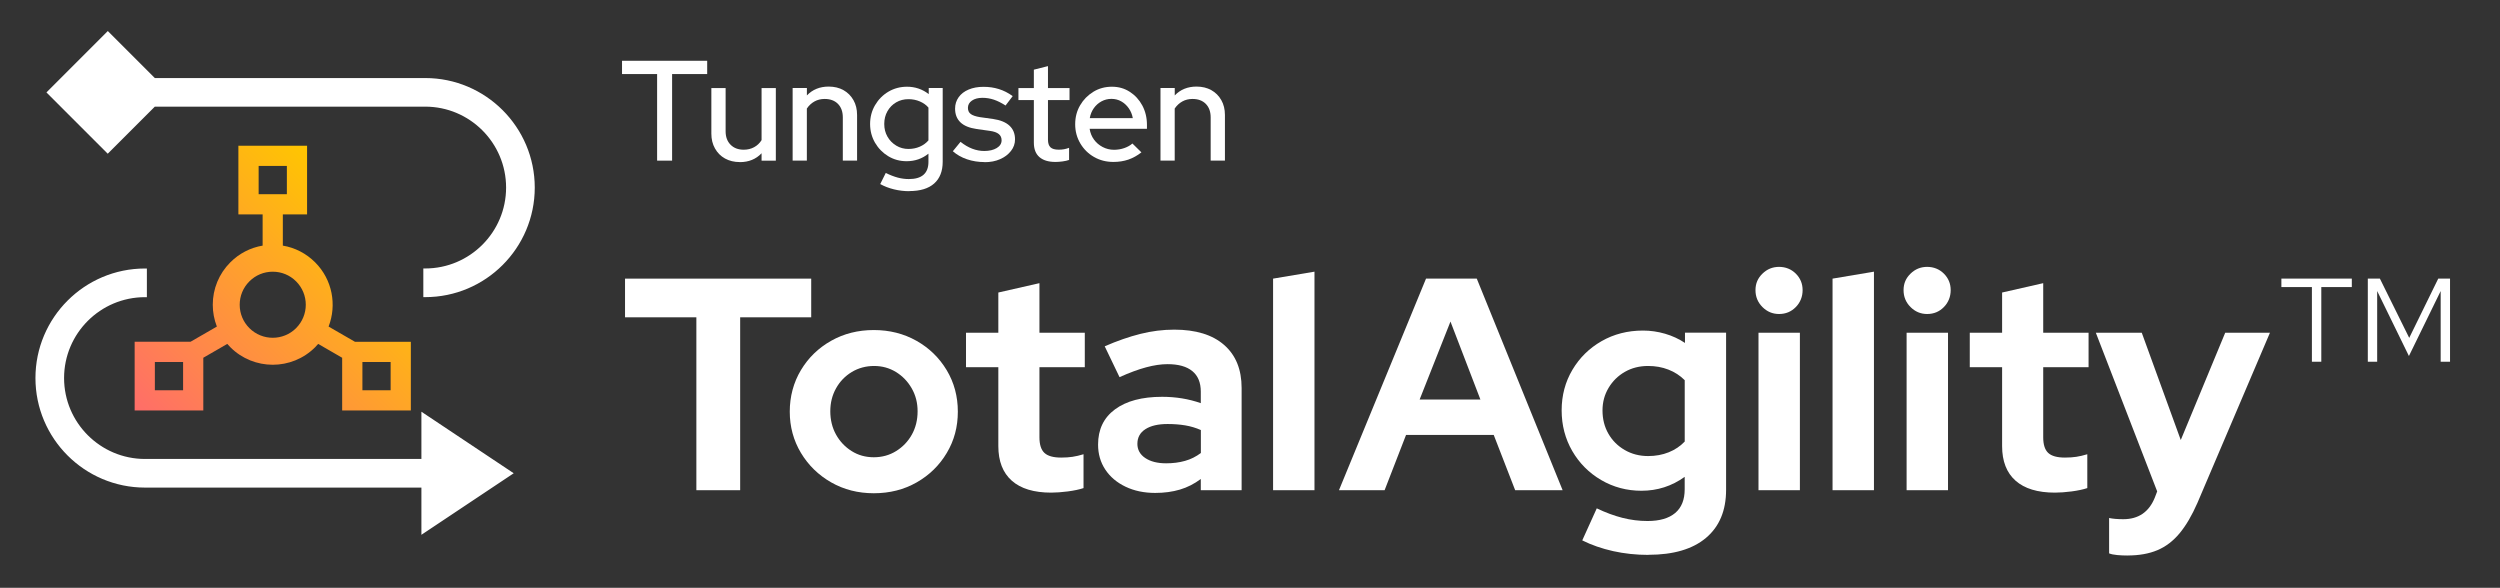
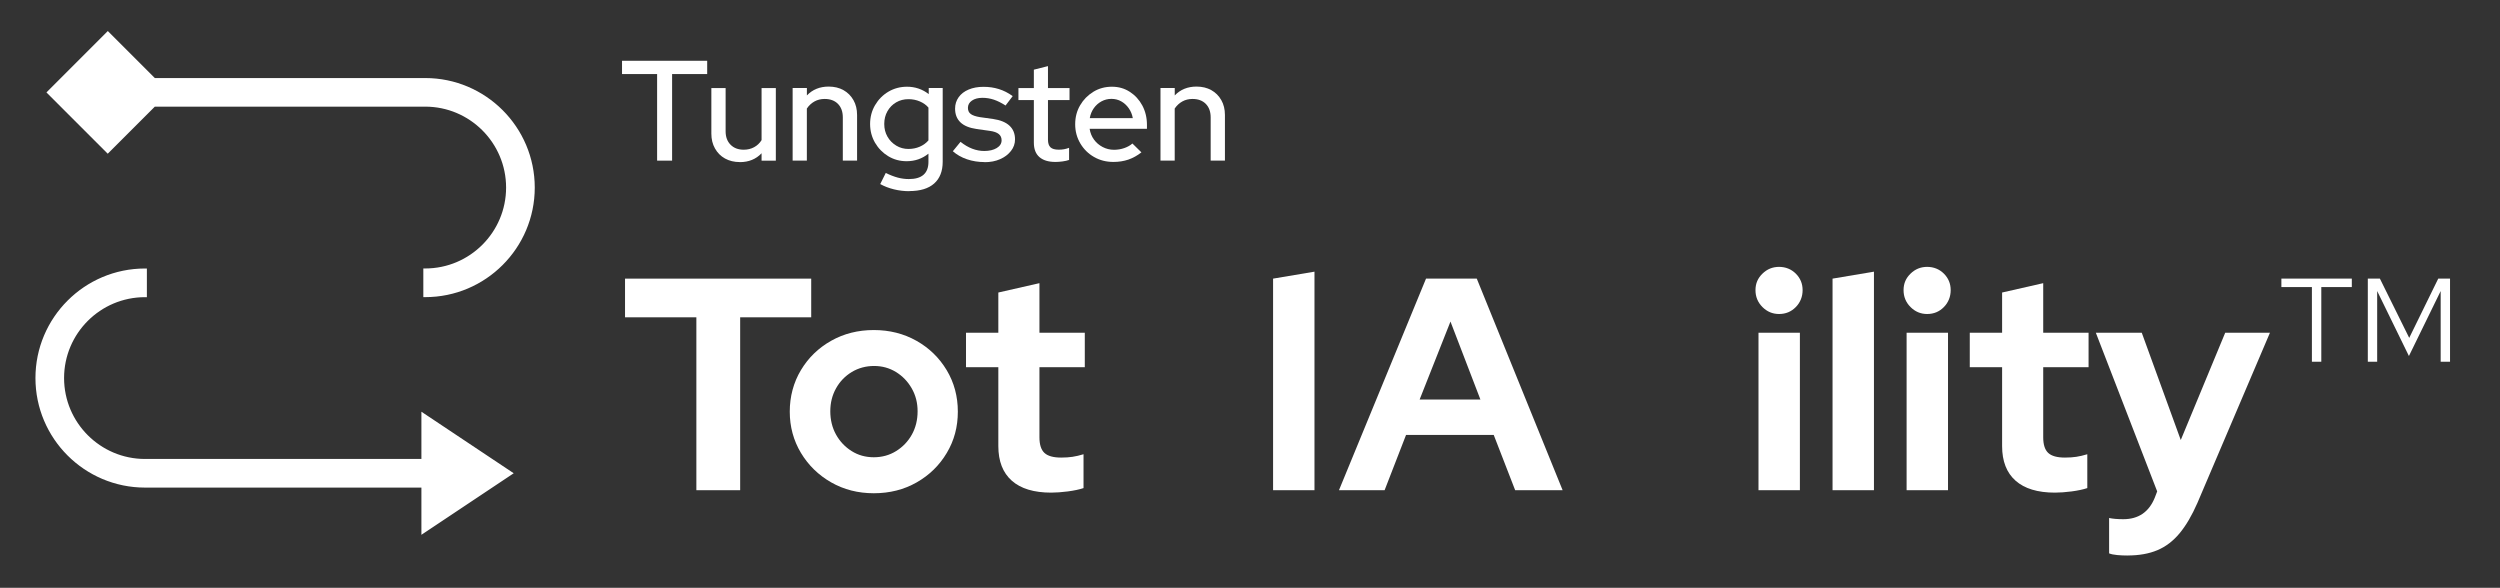
<svg xmlns="http://www.w3.org/2000/svg" id="Layer_1" viewBox="0 0 689 162">
  <rect x="0" y="0" width="689" height="162" fill="#333333" stroke="none" />
  <defs>
    <style>
      .cls-1 {
        fill: #fff;
      }

      .cls-2 {
        fill: url(#linear-gradient);
      }
    </style>
    <linearGradient id="linear-gradient" x1="-2284.83" y1="102.54" x2="-2224.59" y2="42.29" gradientTransform="translate(-2179.54 163.36) rotate(-180)" gradientUnits="userSpaceOnUse">
      <stop offset="0" stop-color="#ffc600" />
      <stop offset="1" stop-color="#ff6d69" />
    </linearGradient>
  </defs>
  <g>
    <g>
      <path class="cls-1" d="M181.1,44.27v-23.86h-9.67v-3.66h23.47v3.66h-9.67v23.86h-4.13Z" />
      <path class="cls-1" d="M203.91,44.67c-1.55,0-2.91-.33-4.09-.98-1.18-.65-2.1-1.58-2.77-2.77-.67-1.19-1-2.55-1-4.07v-12.58h3.93v11.91c0,1.55.45,2.78,1.36,3.7.9.92,2.12,1.38,3.64,1.38,1.05,0,2-.23,2.85-.69.85-.46,1.54-1.11,2.06-1.95v-14.35h3.93v20.01h-3.93v-2.04c-1.55,1.63-3.54,2.44-5.98,2.44Z" />
      <path class="cls-1" d="M218.45,44.27v-20.01h3.93v2.04c1.55-1.62,3.55-2.44,6.01-2.44,1.55,0,2.9.33,4.07.98,1.17.66,2.08,1.57,2.75,2.75.67,1.18,1,2.54,1,4.09v12.58h-3.93v-11.91c0-1.57-.45-2.81-1.34-3.72-.89-.9-2.11-1.36-3.66-1.36-1.05,0-1.99.23-2.81.69-.83.46-1.53,1.11-2.1,1.95v14.35h-3.93Z" />
      <path class="cls-1" d="M250.61,52.69c-1.44,0-2.86-.17-4.25-.51-1.39-.34-2.65-.83-3.77-1.45l1.53-3.07c1.15.58,2.25,1,3.28,1.28,1.03.28,2.06.41,3.09.41,1.78,0,3.13-.39,4.03-1.18.9-.79,1.36-1.97,1.36-3.54v-2.28c-1.73,1.39-3.73,2.08-6.01,2.08-1.86,0-3.55-.46-5.07-1.38-1.52-.92-2.73-2.16-3.64-3.71-.9-1.56-1.36-3.28-1.36-5.17s.46-3.65,1.38-5.21c.92-1.56,2.14-2.79,3.68-3.7,1.53-.9,3.24-1.36,5.13-1.36,1.1,0,2.16.17,3.16.51,1.01.34,1.95.85,2.81,1.53v-1.69h3.85v20.32c0,2.62-.79,4.62-2.36,6.01-1.57,1.39-3.85,2.08-6.84,2.08ZM250.37,41.05c1.13,0,2.17-.21,3.13-.63.96-.42,1.75-1,2.38-1.73v-9.04c-.6-.71-1.39-1.27-2.36-1.69-.97-.42-2.02-.63-3.14-.63-1.26,0-2.39.29-3.4.88-1.01.59-1.81,1.4-2.4,2.44-.59,1.04-.88,2.21-.88,3.52s.29,2.44.88,3.48c.59,1.04,1.4,1.86,2.42,2.48,1.02.62,2.15.92,3.38.92Z" />
      <path class="cls-1" d="M271.36,44.67c-1.73,0-3.35-.26-4.85-.77-1.51-.51-2.81-1.25-3.91-2.22l2.12-2.59c1.05.84,2.12,1.47,3.22,1.89,1.1.42,2.2.63,3.3.63,1.42,0,2.57-.27,3.46-.81.89-.54,1.34-1.25,1.34-2.14,0-.73-.26-1.31-.79-1.73-.52-.42-1.34-.71-2.44-.86l-3.62-.51c-2.02-.29-3.52-.9-4.5-1.85s-1.47-2.2-1.47-3.77c0-1.18.33-2.23.98-3.14.65-.92,1.57-1.62,2.75-2.12,1.18-.5,2.54-.75,4.09-.75s2.9.2,4.23.61c1.32.41,2.6,1.05,3.83,1.95l-1.97,2.59c-1.13-.73-2.2-1.27-3.22-1.61-1.02-.34-2.07-.51-3.14-.51-1.21,0-2.18.26-2.91.77-.73.51-1.1,1.17-1.1,1.99,0,.76.26,1.33.79,1.71.52.38,1.35.66,2.48.85l3.66.51c1.99.29,3.5.9,4.52,1.85,1.02.94,1.53,2.2,1.53,3.77,0,1.18-.37,2.25-1.12,3.2-.75.96-1.74,1.71-2.99,2.26-1.24.55-2.67.83-4.27.83Z" />
      <path class="cls-1" d="M290.86,44.63c-1.91,0-3.38-.45-4.4-1.34-1.02-.89-1.53-2.21-1.53-3.97v-11.75h-4.25v-3.3h4.25v-5.07l3.89-.98v6.05h5.94v3.3h-5.94v10.89c0,1,.23,1.71.69,2.14.46.43,1.21.65,2.26.65.55,0,1.04-.04,1.47-.12s.9-.21,1.4-.39v3.34c-.52.18-1.13.32-1.83.41-.69.09-1.34.14-1.95.14Z" />
      <path class="cls-1" d="M306.86,44.63c-1.97,0-3.74-.45-5.33-1.36-1.59-.9-2.85-2.15-3.79-3.73-.94-1.59-1.42-3.35-1.42-5.29s.45-3.68,1.36-5.23c.9-1.55,2.12-2.78,3.64-3.72,1.52-.93,3.22-1.4,5.11-1.4s3.48.47,4.93,1.4c1.45.93,2.61,2.19,3.46,3.77.85,1.59,1.28,3.37,1.28,5.37v1.06h-15.8c.18,1.13.58,2.12,1.2,2.97.62.85,1.41,1.53,2.38,2.04.97.51,2.02.77,3.14.77,1,0,1.94-.16,2.83-.47.89-.31,1.64-.73,2.24-1.26l2.48,2.44c-1.13.89-2.32,1.55-3.58,1.99-1.26.43-2.63.65-4.13.65ZM300.33,32.56h11.87c-.18-1.02-.56-1.93-1.12-2.73-.56-.8-1.25-1.43-2.06-1.89-.81-.46-1.72-.69-2.71-.69s-1.91.23-2.75.69c-.84.46-1.54,1.08-2.1,1.87-.56.79-.94,1.7-1.12,2.75Z" />
      <path class="cls-1" d="M319.83,44.27v-20.01h3.93v2.04c1.55-1.62,3.55-2.44,6.01-2.44,1.55,0,2.9.33,4.07.98,1.17.66,2.08,1.57,2.75,2.75.67,1.18,1,2.54,1,4.09v12.58h-3.93v-11.91c0-1.57-.45-2.81-1.34-3.72-.89-.9-2.11-1.36-3.66-1.36-1.05,0-1.99.23-2.81.69-.83.46-1.53,1.11-2.1,1.95v14.35h-3.93Z" />
      <path class="cls-1" d="M191.92,135.1v-47.65h-19.66v-10.66h51.31v10.66h-19.58v47.65h-12.08Z" />
      <path class="cls-1" d="M240.82,135.94c-4.33,0-8.25-1-11.75-3-3.5-2-6.28-4.71-8.33-8.12-2.05-3.42-3.08-7.21-3.08-11.37s1.03-8.04,3.08-11.45c2.05-3.42,4.83-6.11,8.33-8.08,3.5-1.97,7.41-2.96,11.75-2.96s8.25.99,11.75,2.96c3.5,1.97,6.27,4.66,8.33,8.08,2.05,3.42,3.08,7.23,3.08,11.45s-1.01,7.96-3.04,11.37c-2.03,3.42-4.79,6.12-8.29,8.12-3.5,2-7.44,3-11.83,3ZM240.82,126.02c2.28,0,4.33-.57,6.16-1.71,1.83-1.14,3.28-2.65,4.33-4.54,1.05-1.89,1.58-4.03,1.58-6.41s-.54-4.44-1.62-6.33c-1.08-1.89-2.53-3.39-4.33-4.5-1.81-1.11-3.82-1.67-6.04-1.67s-4.33.56-6.16,1.67c-1.83,1.11-3.28,2.61-4.33,4.5-1.06,1.89-1.58,4-1.58,6.33s.53,4.53,1.58,6.41c1.05,1.89,2.48,3.4,4.29,4.54,1.8,1.14,3.84,1.71,6.12,1.71Z" />
      <path class="cls-1" d="M289.72,135.77c-4.78,0-8.4-1.1-10.87-3.29-2.47-2.19-3.71-5.37-3.71-9.54v-21.74h-8.91v-9.5h8.91v-11.08l11.33-2.58v13.66h12.5v9.5h-12.5v19.33c0,2,.46,3.43,1.37,4.29.92.86,2.46,1.29,4.62,1.29,1.17,0,2.21-.07,3.12-.21.92-.14,1.93-.37,3.04-.71v9.33c-1.17.39-2.61.69-4.33.92-1.72.22-3.25.33-4.58.33Z" />
-       <path class="cls-1" d="M318.37,135.85c-3.05,0-5.78-.57-8.16-1.71-2.39-1.14-4.25-2.71-5.58-4.71-1.33-2-2-4.3-2-6.91,0-4.17,1.55-7.4,4.66-9.7,3.11-2.3,7.44-3.46,12.99-3.46,3.78,0,7.33.58,10.66,1.75v-3.17c0-2.5-.78-4.39-2.33-5.66-1.56-1.28-3.83-1.92-6.83-1.92-1.78,0-3.75.29-5.91.87-2.17.58-4.61,1.49-7.33,2.71l-4.08-8.5c3.44-1.5,6.72-2.64,9.83-3.42,3.11-.78,6.22-1.17,9.33-1.17,5.94,0,10.52,1.4,13.74,4.21,3.22,2.81,4.83,6.76,4.83,11.87v28.16h-11.25v-3.08c-1.78,1.33-3.69,2.31-5.75,2.92-2.06.61-4.33.92-6.83.92ZM313.46,122.27c0,1.67.72,2.99,2.17,3.96,1.44.97,3.36,1.46,5.75,1.46,1.89,0,3.62-.22,5.21-.67,1.58-.44,3.04-1.17,4.37-2.17v-6.33c-1.39-.61-2.83-1.04-4.33-1.29-1.5-.25-3.11-.37-4.83-.37-2.61,0-4.65.47-6.12,1.42-1.47.94-2.21,2.28-2.21,4Z" />
      <path class="cls-1" d="M350.86,135.1v-58.31l11.41-1.92v60.23h-11.41Z" />
      <path class="cls-1" d="M369.02,135.1l23.99-58.31h13.99l23.66,58.31h-13.08l-5.91-15.24h-24.16l-5.91,15.24h-12.58ZM391.26,110.11h16.74l-8.25-21.49-8.5,21.49Z" />
-       <path class="cls-1" d="M454.32,152.93c-3.39,0-6.64-.35-9.75-1.04-3.11-.7-5.94-1.68-8.5-2.96l4-8.83c2.44,1.17,4.8,2.04,7.08,2.62,2.28.58,4.58.87,6.91.87,3.33,0,5.87-.74,7.62-2.21,1.75-1.47,2.62-3.65,2.62-6.54v-3.42c-3.55,2.56-7.53,3.83-11.91,3.83-4.05,0-7.76-.99-11.12-2.96-3.36-1.97-6.01-4.64-7.96-8-1.94-3.36-2.92-7.09-2.92-11.2s.99-7.83,2.96-11.16c1.97-3.33,4.65-5.97,8.04-7.91,3.39-1.94,7.19-2.92,11.41-2.92,2.05,0,4.08.29,6.08.87,2,.58,3.83,1.43,5.5,2.54v-2.83h11.33v43.32c0,5.72-1.85,10.13-5.54,13.24-3.69,3.11-8.98,4.66-15.87,4.66ZM454.24,125.69c2.05,0,3.94-.35,5.66-1.04,1.72-.69,3.19-1.68,4.41-2.96v-16.91c-1.28-1.28-2.78-2.25-4.5-2.92-1.72-.67-3.58-1-5.58-1-2.39,0-4.53.54-6.41,1.62-1.89,1.08-3.39,2.56-4.5,4.42-1.11,1.86-1.67,3.93-1.67,6.21,0,2.39.54,4.53,1.62,6.41,1.08,1.89,2.58,3.39,4.5,4.5,1.92,1.11,4.07,1.67,6.46,1.67Z" />
      <path class="cls-1" d="M490.31,86.54c-1.78,0-3.3-.64-4.58-1.92-1.28-1.28-1.92-2.83-1.92-4.66s.64-3.29,1.92-4.54c1.28-1.25,2.8-1.87,4.58-1.87s3.37.62,4.62,1.87c1.25,1.25,1.87,2.76,1.87,4.54s-.62,3.39-1.87,4.66c-1.25,1.28-2.79,1.92-4.62,1.92ZM484.64,135.1v-43.4h11.41v43.4h-11.41Z" />
      <path class="cls-1" d="M505.05,135.1v-58.31l11.41-1.92v60.23h-11.41Z" />
      <path class="cls-1" d="M531.12,86.54c-1.78,0-3.3-.64-4.58-1.92-1.28-1.28-1.92-2.83-1.92-4.66s.64-3.29,1.92-4.54c1.28-1.25,2.8-1.87,4.58-1.87s3.37.62,4.62,1.87c1.25,1.25,1.87,2.76,1.87,4.54s-.62,3.39-1.87,4.66c-1.25,1.28-2.79,1.92-4.62,1.92ZM525.46,135.1v-43.4h11.41v43.4h-11.41Z" />
      <path class="cls-1" d="M566.36,135.77c-4.78,0-8.4-1.1-10.87-3.29-2.47-2.19-3.71-5.37-3.71-9.54v-21.74h-8.91v-9.5h8.91v-11.08l11.33-2.58v13.66h12.5v9.5h-12.5v19.33c0,2,.46,3.43,1.37,4.29.92.86,2.46,1.29,4.62,1.29,1.17,0,2.21-.07,3.12-.21.92-.14,1.93-.37,3.04-.71v9.33c-1.17.39-2.61.69-4.33.92-1.72.22-3.25.33-4.58.33Z" />
      <path class="cls-1" d="M586.35,153.1c-1,0-1.96-.04-2.87-.13-.92-.08-1.65-.24-2.21-.46v-9.75c1,.22,2.3.33,3.92.33,4.17,0,7.05-1.97,8.66-5.91l.67-1.75-16.91-43.73h12.66l10.75,29.57,12.25-29.57h12.33l-19.99,46.9c-1.5,3.44-3.14,6.23-4.91,8.37-1.78,2.14-3.82,3.69-6.12,4.66-2.31.97-5.04,1.46-8.21,1.46Z" />
      <path class="cls-1" d="M637.16,99.7v-20.58h-8.41v-2.33h19.41v2.33h-8.41v20.58h-2.58ZM652.57,99.7v-22.91h3.33l8.08,16.33,8-16.33h3.25v22.91h-2.58v-19.49l-8.75,17.91-8.75-17.91v19.49h-2.58Z" />
    </g>
    <path class="cls-1" d="M29.71,42.38L12.8,25.47,29.71,8.55l12.96,12.96h74.52c16.65,0,30.19,13.54,30.19,30.19s-13.54,30.19-30.19,30.19h-.52v-7.9h.52c12.29,0,22.29-10,22.29-22.3s-10-22.3-22.29-22.3H42.67l-12.96,12.96ZM116.14,126.49H39.96c-12.29,0-22.3-10-22.3-22.3s10-22.29,22.3-22.29h.52v-7.9h-.52c-16.65,0-30.19,13.54-30.19,30.19s13.54,30.19,30.19,30.19h76.18v13.01l25.44-16.96-25.44-16.96v13.01Z" />
  </g>
-   <path class="cls-2" d="M56.03,113.13v-14.53s6.61-3.82,6.61-3.82c.27.31.54.61.84.91,6.45,6.45,16.94,6.45,23.38,0,.29-.29.57-.6.83-.91l6.61,3.82v14.53s18.93,0,18.93,0v-18.93s-15.4,0-15.4,0l-7.27-4.2c2.3-5.93,1.07-12.92-3.71-17.7-2.46-2.46-5.55-4.04-8.9-4.61v-8.6s6.68,0,6.68,0v-18.93s-18.93,0-18.93,0v18.93h6.68s0,8.6,0,8.6c-3.36.57-6.45,2.15-8.9,4.61-3.12,3.12-4.84,7.28-4.84,11.69,0,2.09.39,4.12,1.13,6.01l-7.26,4.19h-15.4s0,18.93,0,18.93h18.93ZM99.88,99.77h7.78s0,7.78,0,7.78h-7.78s0-7.78,0-7.78ZM81.61,90.43c-1.77,1.77-4.11,2.66-6.44,2.66s-4.66-.89-6.44-2.66h0c-1.72-1.72-2.67-4.01-2.67-6.44s.95-4.72,2.67-6.44c1.72-1.72,4-2.67,6.44-2.67s4.72.95,6.44,2.67c3.55,3.55,3.55,9.32,0,12.87ZM71.28,53.52v-7.78s7.78,0,7.78,0v7.78s-7.78,0-7.78,0ZM42.68,99.77h7.78s0,7.78,0,7.78h-7.78s0-7.78,0-7.78Z" />
</svg>